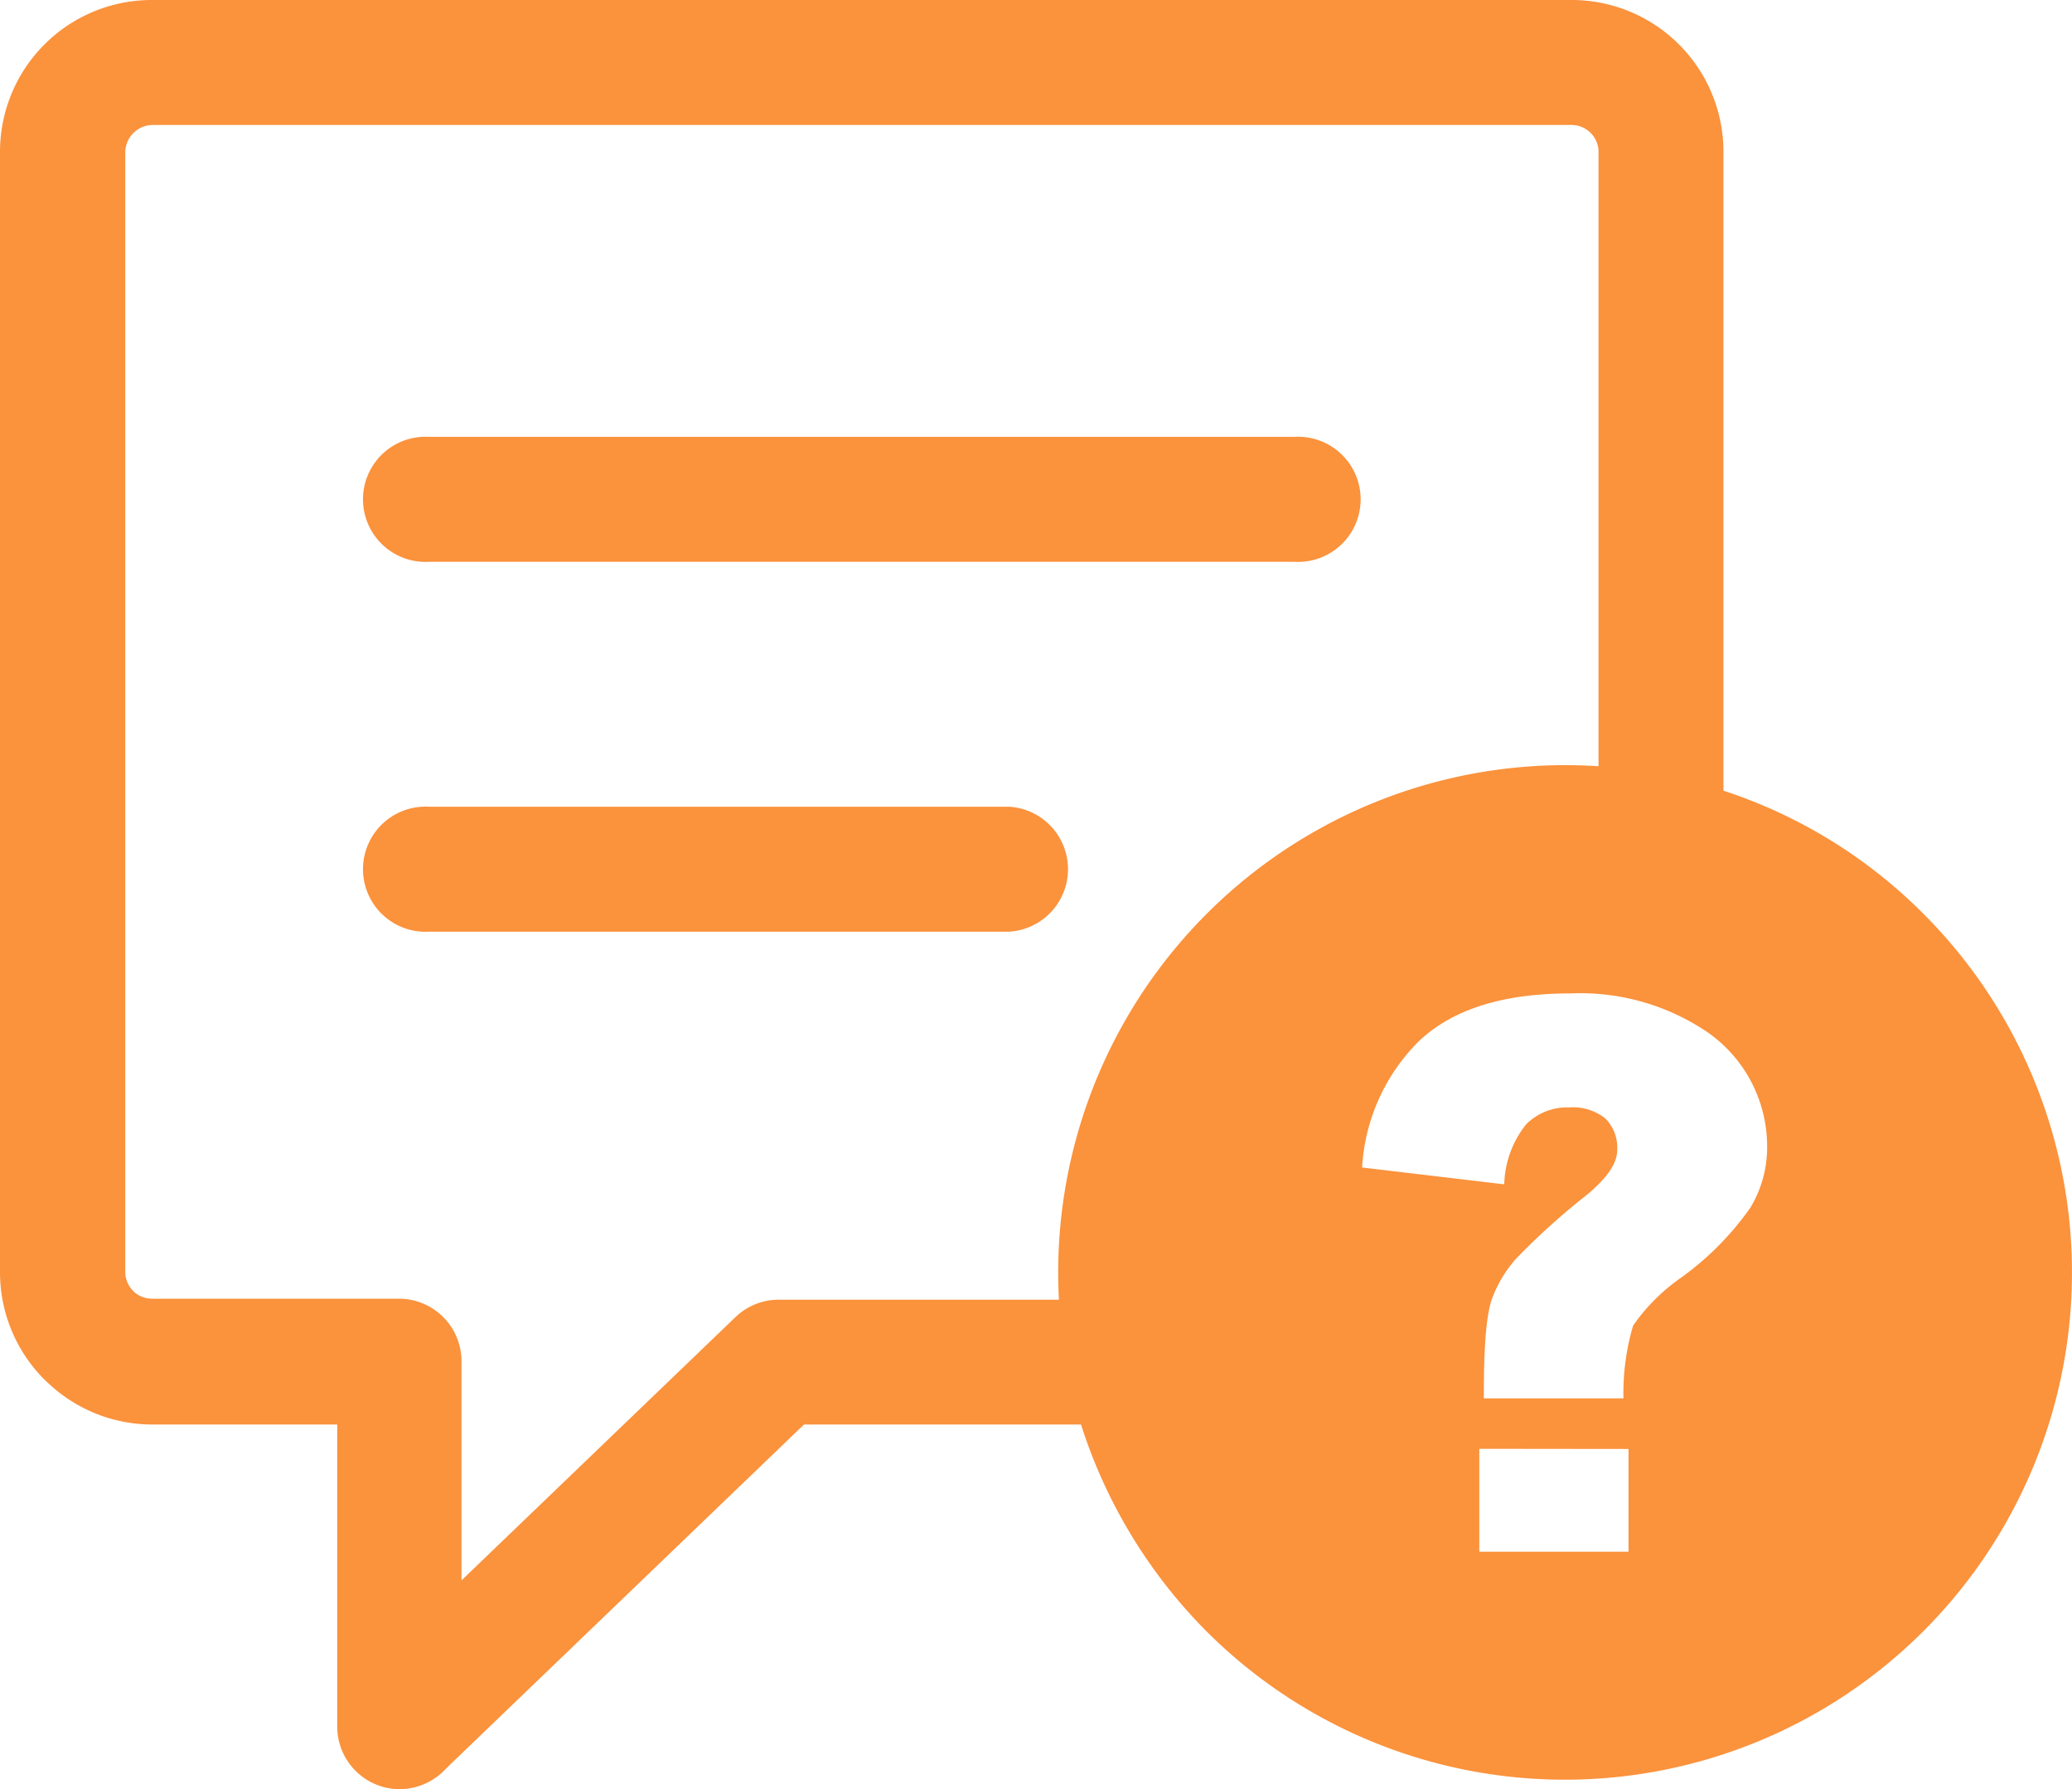
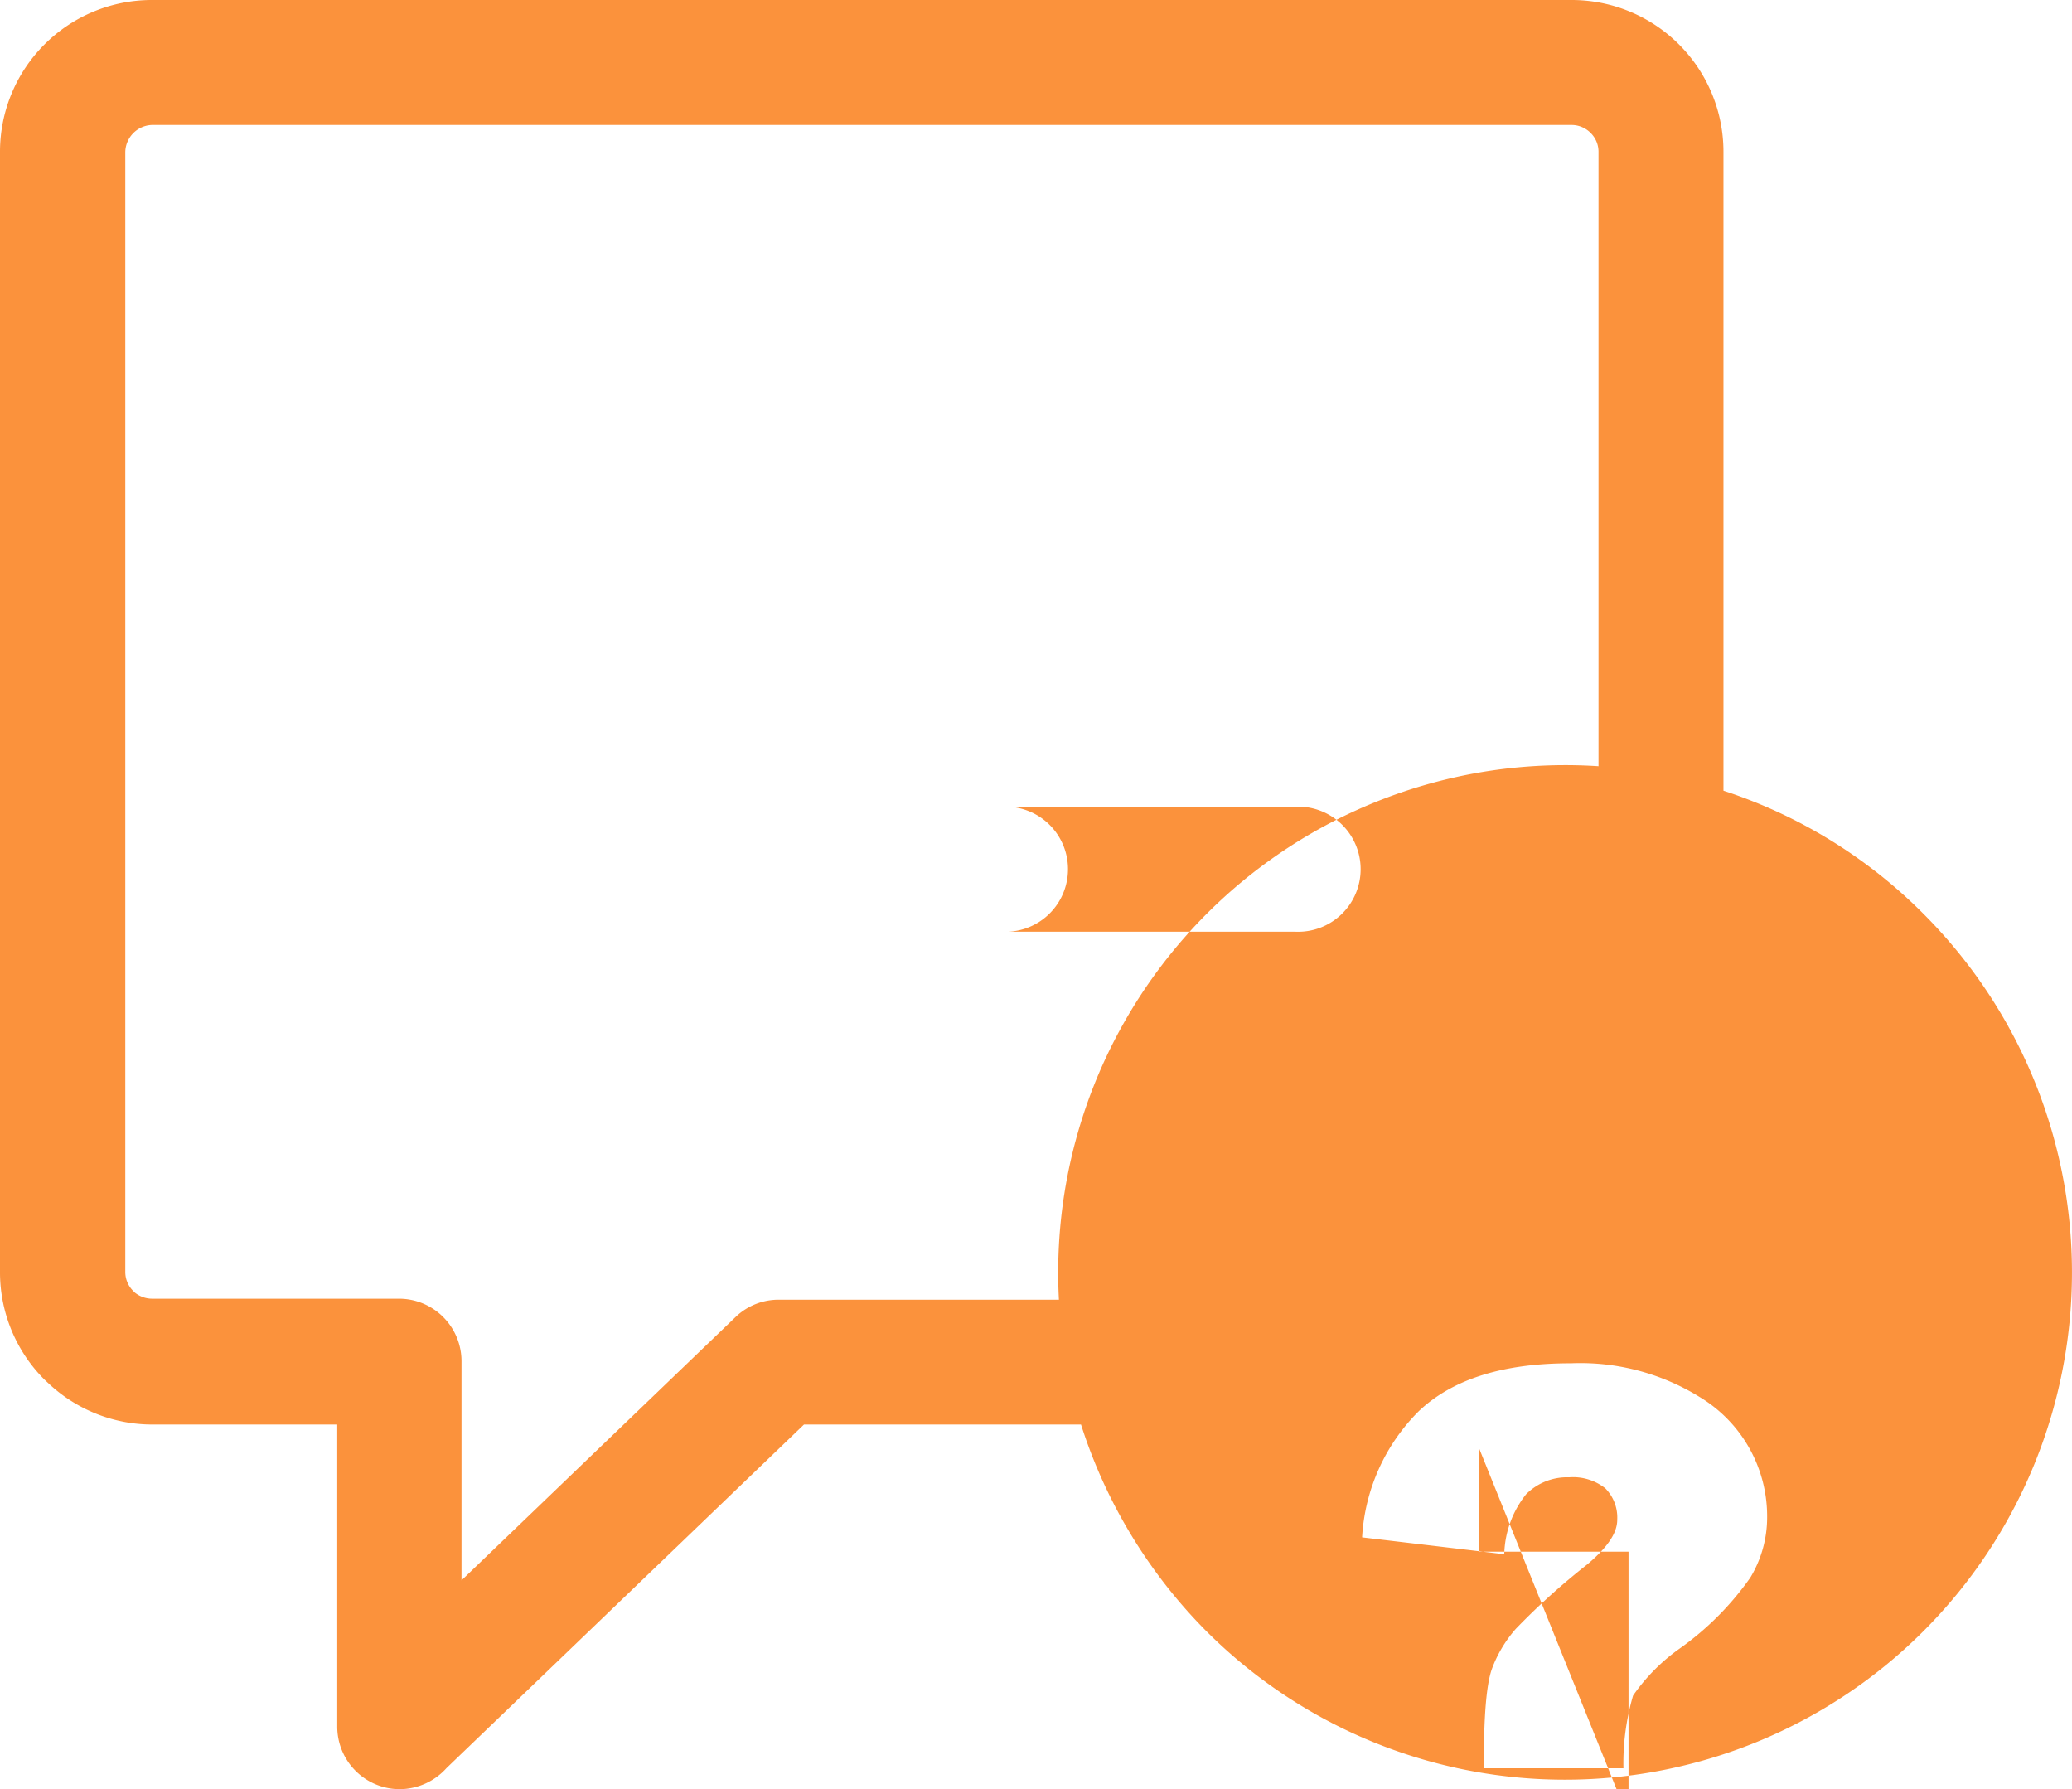
<svg xmlns="http://www.w3.org/2000/svg" id="Layer_1" data-name="Layer 1" fill="#FB923C" viewBox="0 0 122.88 106.08">
  <defs>
    <style>.cls-1{fill-rule:evenodd;}</style>
  </defs>
  <title>chat-question</title>
-   <path class="cls-1" d="M114.07,54.18a29.78,29.78,0,0,0-11.86-7.3V9a9,9,0,0,0-9-9H9A9,9,0,0,0,0,9V75.47a9,9,0,0,0,2.65,6.34l.28.26A9,9,0,0,0,9,84.46H20v17.91a3.71,3.71,0,0,0,3.7,3.71,3.76,3.76,0,0,0,2.78-1.25L47.68,84.46H64.11a30.5,30.5,0,0,0,7.43,12.25,30.07,30.07,0,0,0,42.53-42.53ZM94.8,45.43a30.08,30.08,0,0,0-32,31.63H46.21a3.68,3.68,0,0,0-2.56,1L27.37,93.7v-13A3.71,3.71,0,0,0,23.66,77H9a1.64,1.64,0,0,1-1-.36l-.1-.1a1.58,1.58,0,0,1-.47-1.11V9A1.64,1.64,0,0,1,9,7.41H93.23a1.59,1.59,0,0,1,1.11.48A1.56,1.56,0,0,1,94.8,9V45.43ZM25.43,55.24a3.71,3.71,0,1,1,0-7.41H59.82a3.71,3.71,0,0,1,0,7.41Zm0-21.93a3.71,3.71,0,1,1,0-7.41H76.79a3.71,3.71,0,1,1,0,7.41Zm70.85,49.6H88c0-1.42,0-4.52.47-5.87a7.54,7.54,0,0,1,1.43-2.4,41.31,41.31,0,0,1,4.25-3.83c1.18-1,1.76-1.84,1.76-2.63a2.46,2.46,0,0,0-.71-1.87,3.08,3.08,0,0,0-2.14-.65,3.43,3.43,0,0,0-2.55,1,5.92,5.92,0,0,0-1.3,3.56l-8.43-1a11.47,11.47,0,0,1,3.37-7.49q3-2.84,9-2.83a13.44,13.44,0,0,1,7.65,2,8.25,8.25,0,0,1,4,7.14,6.9,6.9,0,0,1-1,3.57,17.42,17.42,0,0,1-4.17,4.19,11.32,11.32,0,0,0-2.78,2.8,14.19,14.19,0,0,0-.57,4.37Zm.3,3V92H87.73v-6.1Z" />
+   <path class="cls-1" d="M114.07,54.18a29.78,29.78,0,0,0-11.86-7.3V9a9,9,0,0,0-9-9H9A9,9,0,0,0,0,9V75.47a9,9,0,0,0,2.65,6.34l.28.26A9,9,0,0,0,9,84.46H20v17.91a3.71,3.71,0,0,0,3.7,3.71,3.76,3.76,0,0,0,2.78-1.25L47.68,84.46H64.11a30.5,30.5,0,0,0,7.43,12.25,30.07,30.07,0,0,0,42.53-42.53ZM94.8,45.43a30.08,30.08,0,0,0-32,31.63H46.21a3.68,3.68,0,0,0-2.56,1L27.37,93.7v-13A3.71,3.71,0,0,0,23.66,77H9a1.64,1.64,0,0,1-1-.36l-.1-.1a1.58,1.58,0,0,1-.47-1.11V9A1.64,1.64,0,0,1,9,7.41H93.23a1.59,1.59,0,0,1,1.11.48A1.56,1.56,0,0,1,94.8,9V45.43ZM25.43,55.24a3.71,3.71,0,1,1,0-7.41H59.82a3.71,3.71,0,0,1,0,7.41Za3.71,3.71,0,1,1,0-7.41H76.79a3.71,3.71,0,1,1,0,7.41Zm70.85,49.6H88c0-1.42,0-4.52.47-5.87a7.54,7.54,0,0,1,1.43-2.4,41.31,41.31,0,0,1,4.25-3.83c1.18-1,1.76-1.84,1.76-2.63a2.46,2.46,0,0,0-.71-1.87,3.08,3.08,0,0,0-2.14-.65,3.43,3.43,0,0,0-2.55,1,5.92,5.92,0,0,0-1.3,3.56l-8.43-1a11.47,11.47,0,0,1,3.37-7.49q3-2.84,9-2.83a13.44,13.44,0,0,1,7.65,2,8.25,8.25,0,0,1,4,7.14,6.9,6.9,0,0,1-1,3.57,17.42,17.42,0,0,1-4.17,4.19,11.32,11.32,0,0,0-2.78,2.8,14.19,14.19,0,0,0-.57,4.37Zm.3,3V92H87.73v-6.1Z" />
</svg>